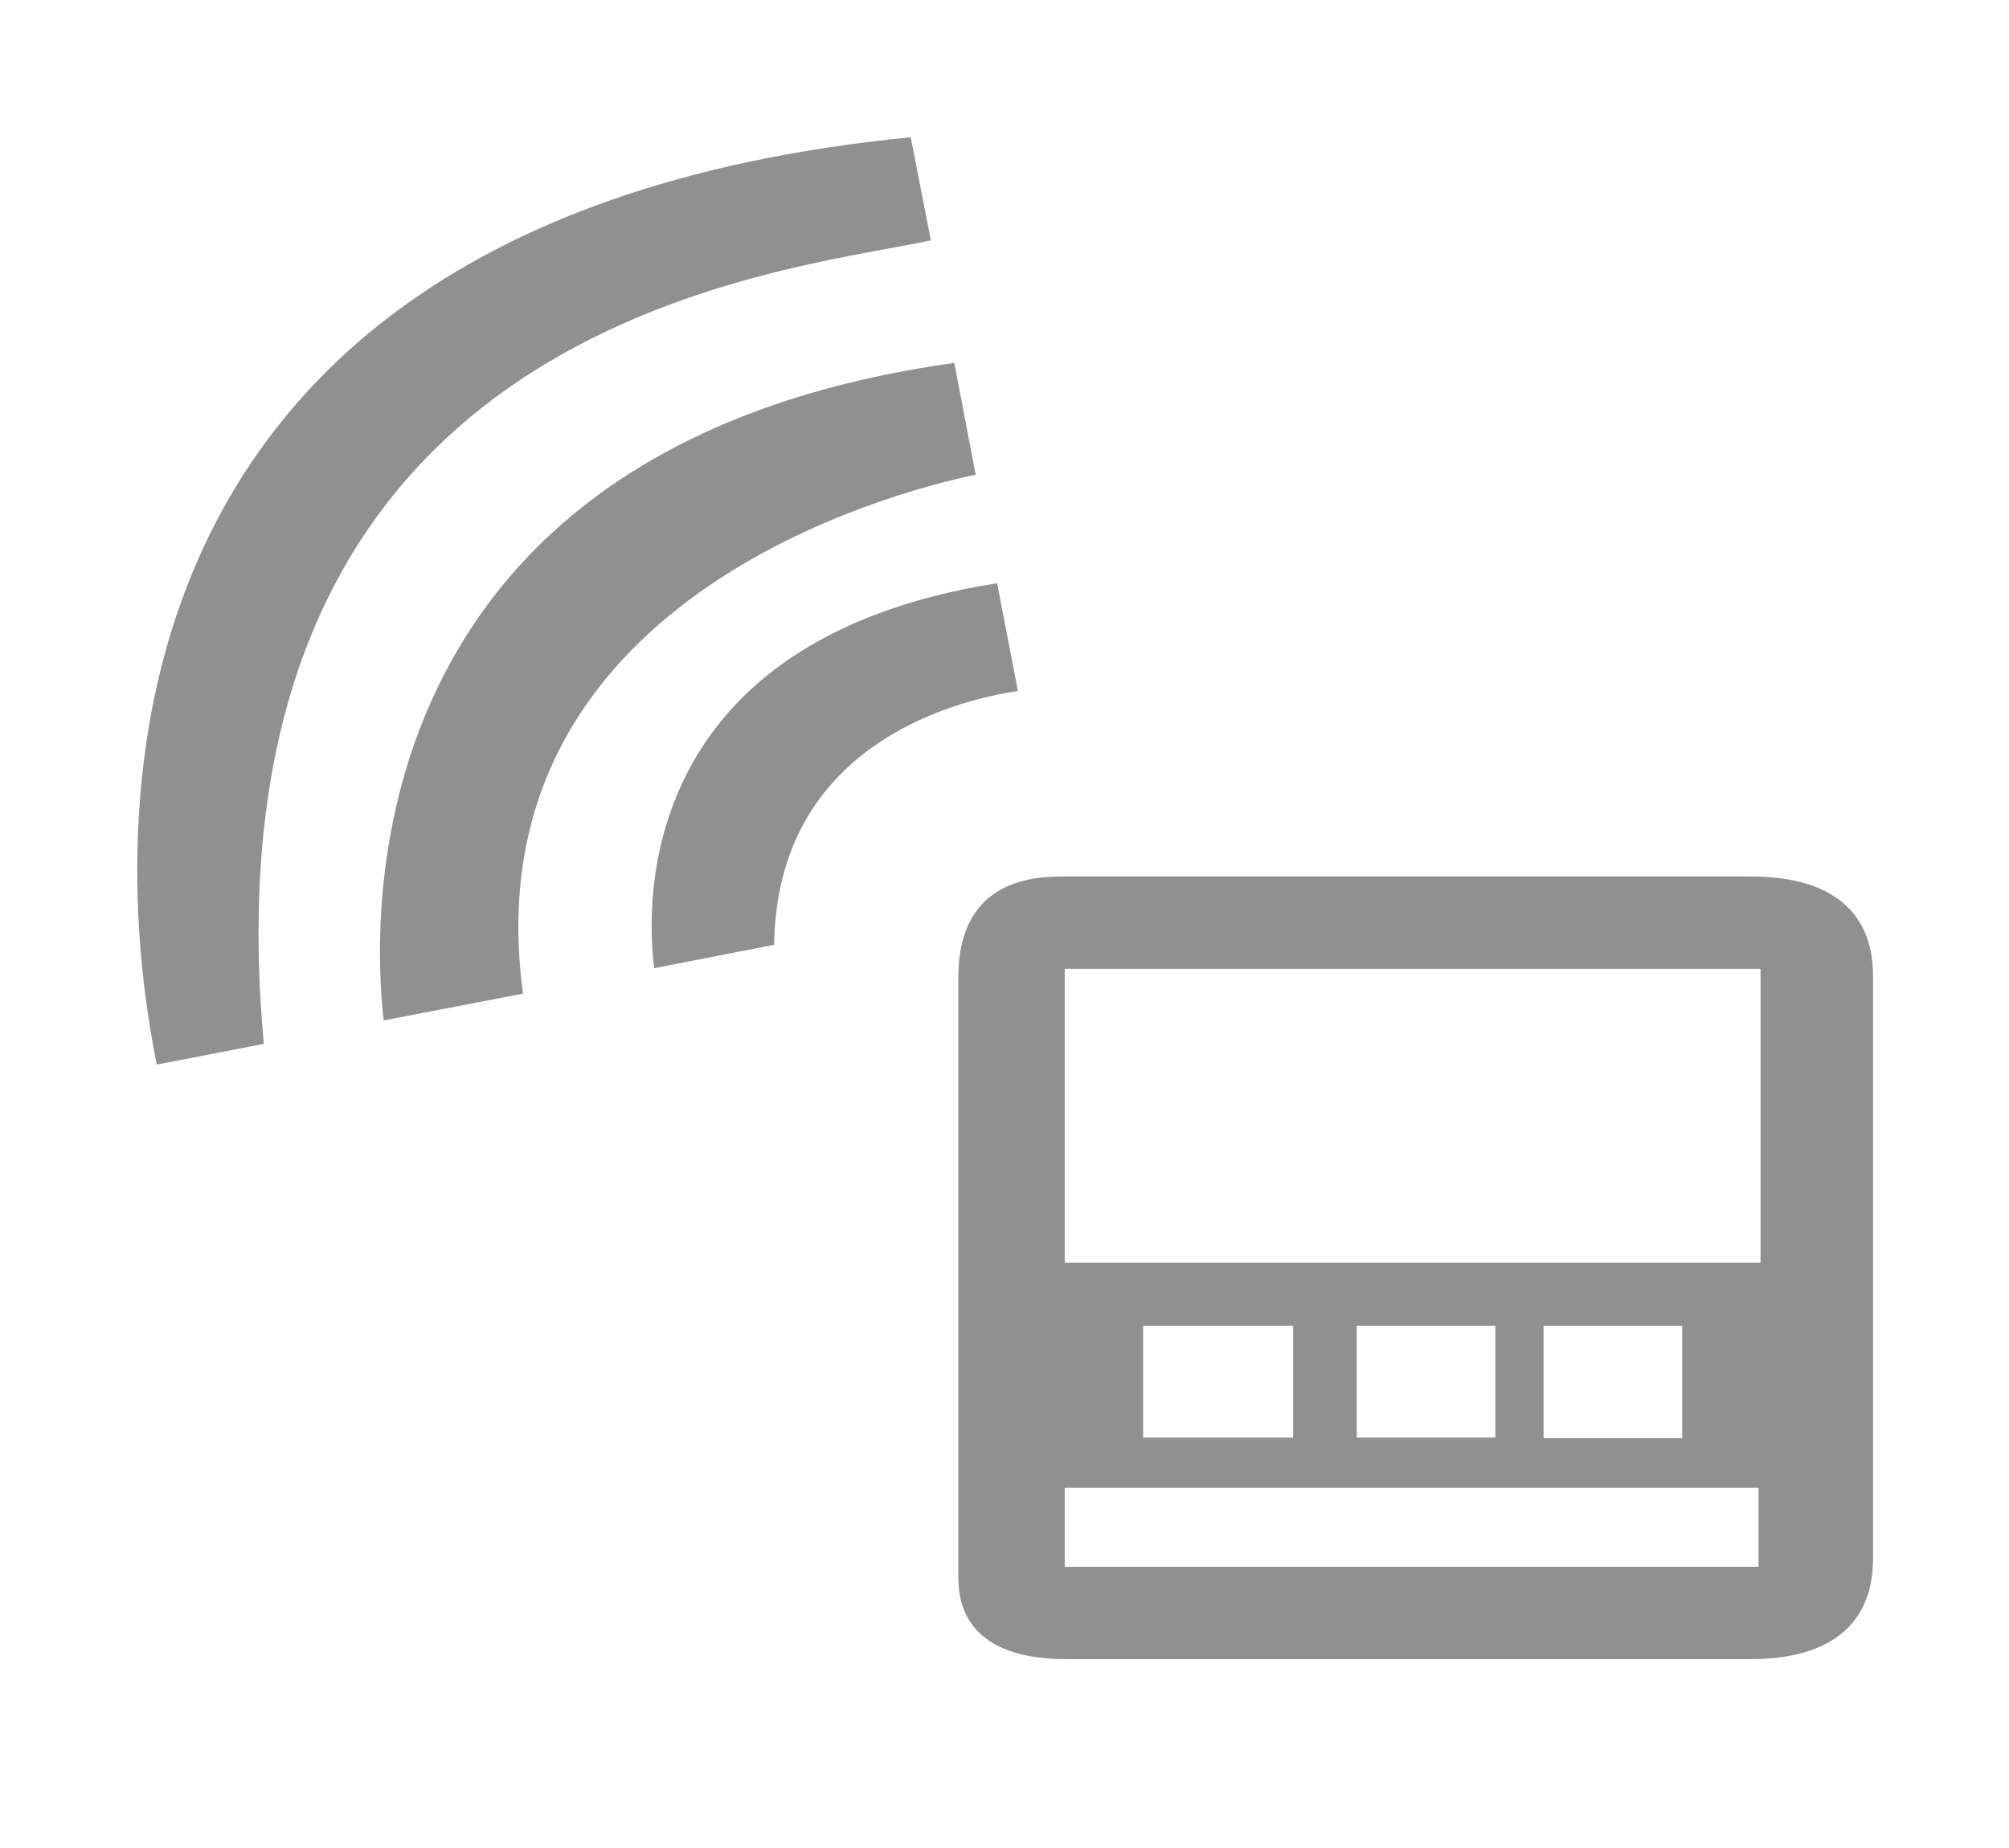
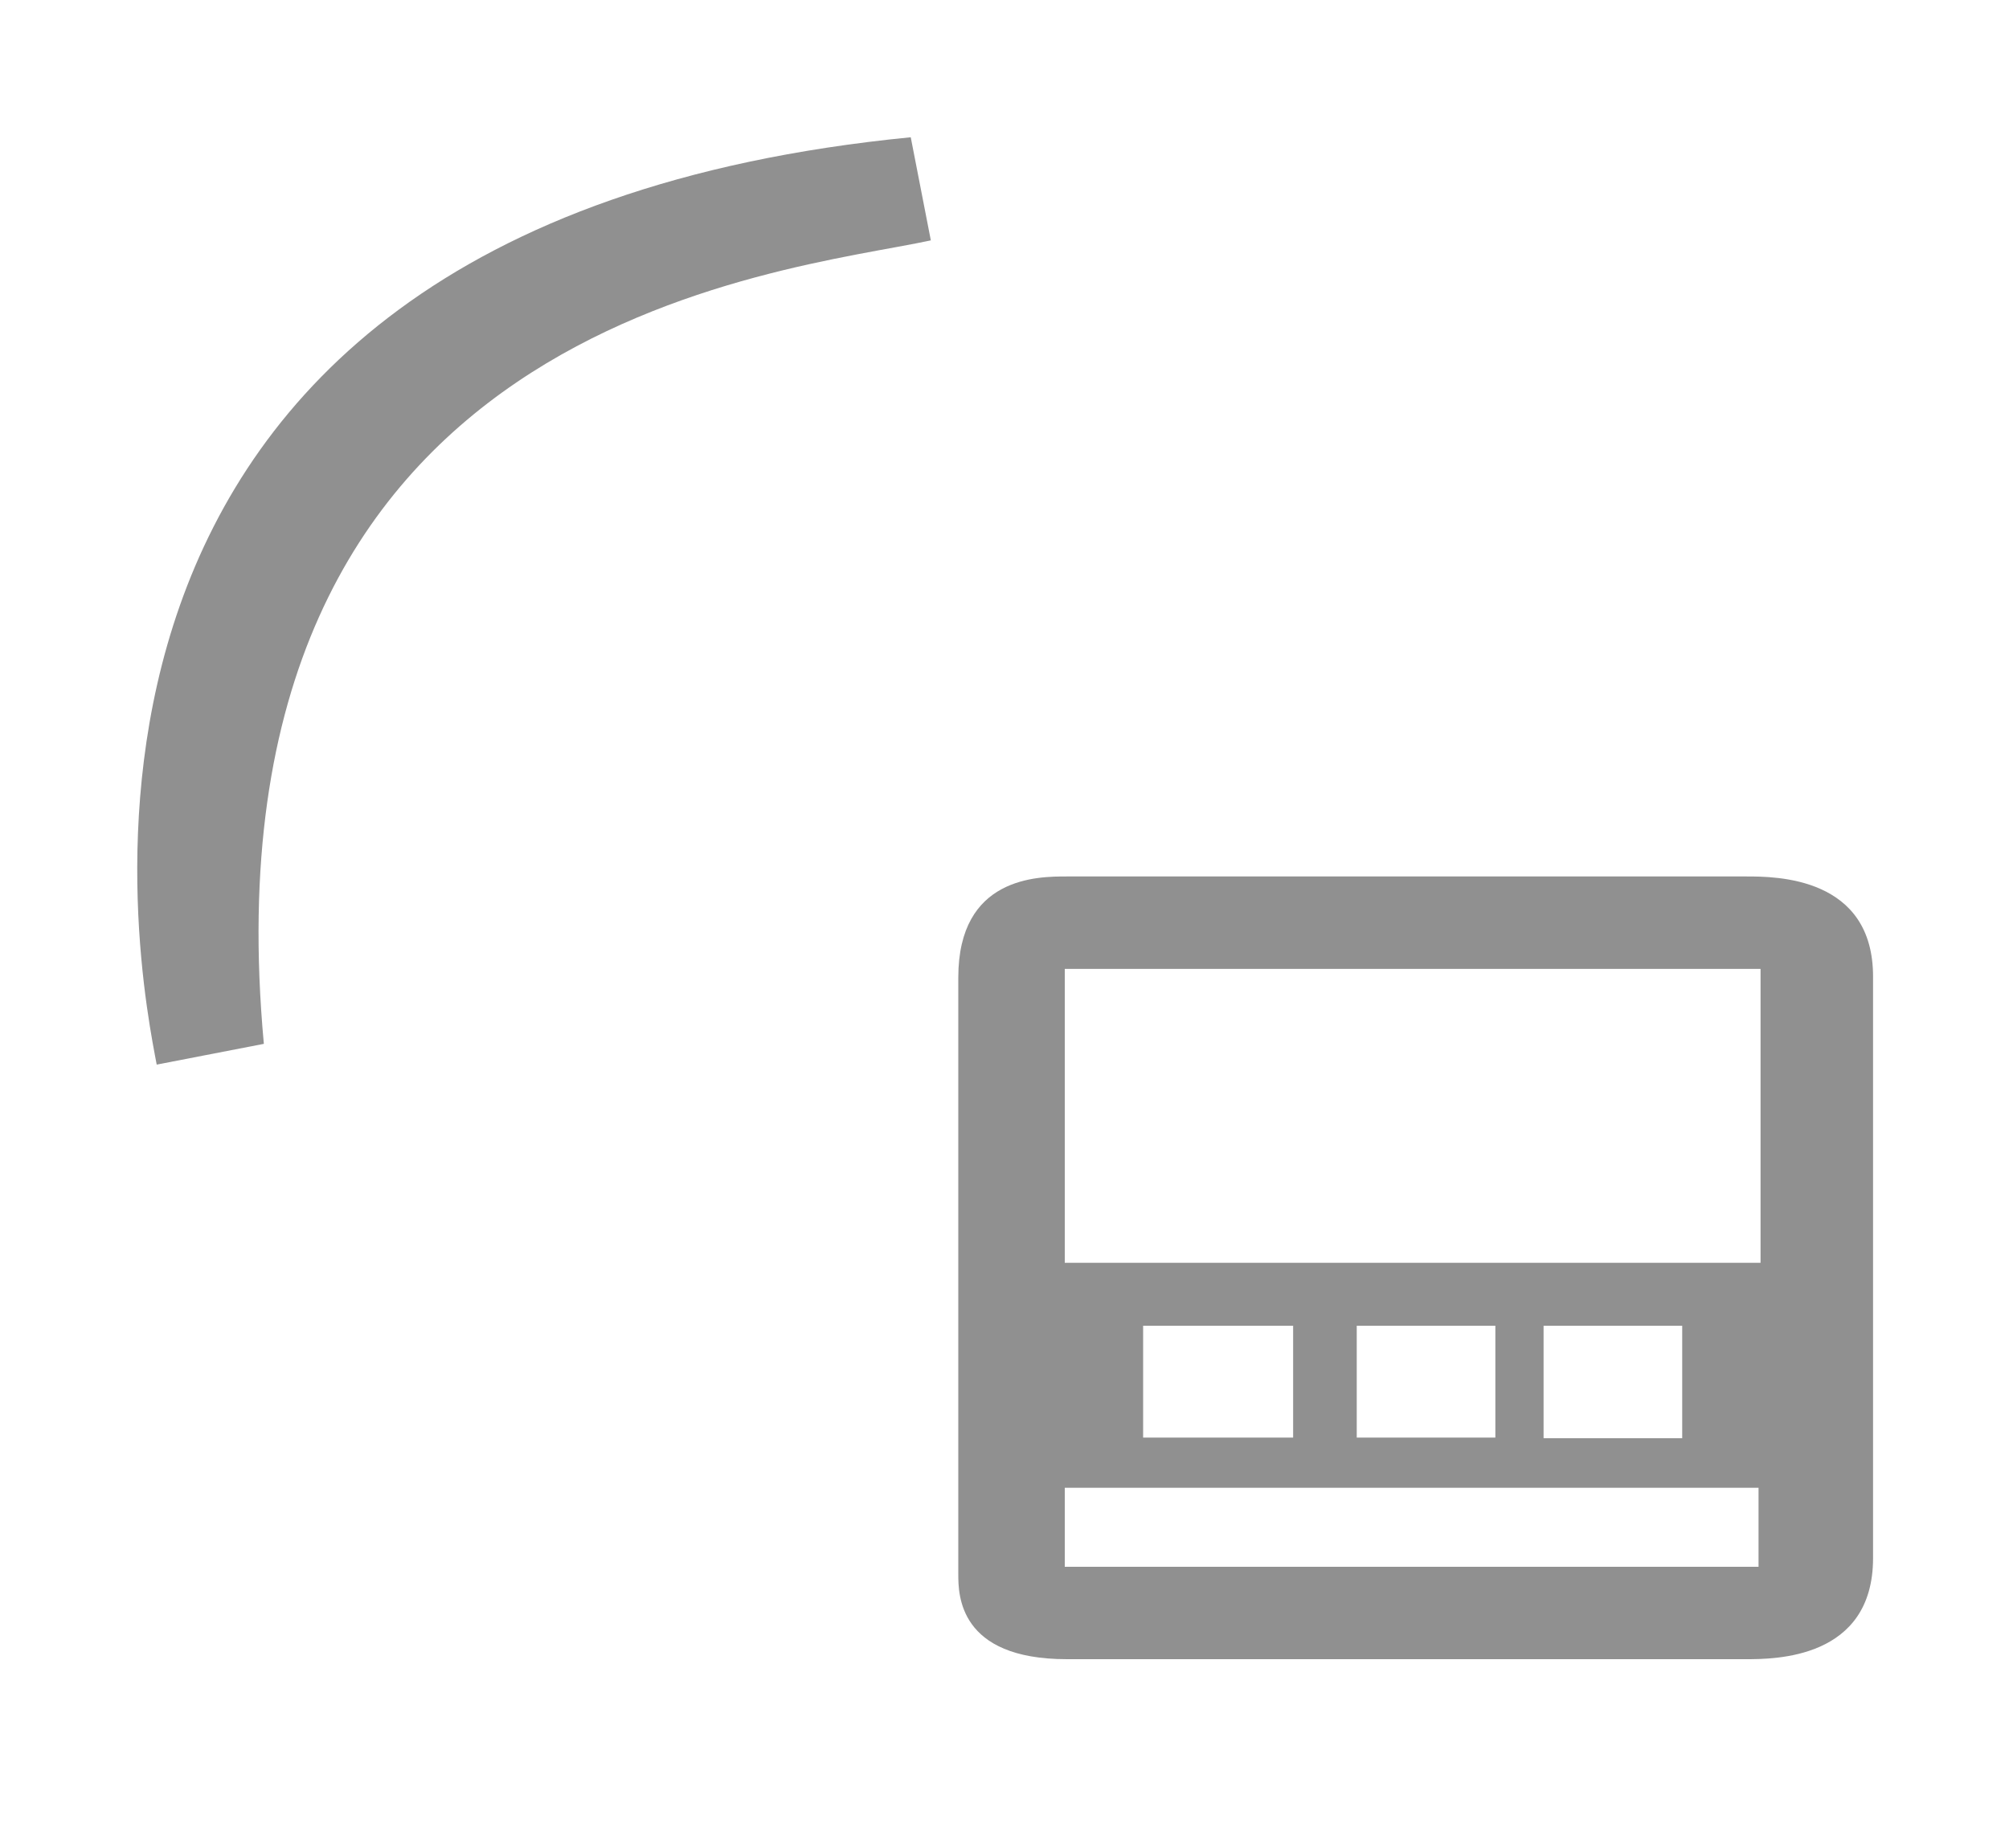
<svg xmlns="http://www.w3.org/2000/svg" version="1.1" id="Layer_1" x="0px" y="0px" viewBox="0 0 300 276" enable-background="new 0 0 300 276" xml:space="preserve">
  <g>
    <path fill="#909090" d="M260.8,130.9H159.3c-4.3,0-16.2,0-16.2,15.1v89.1c0,3,0,12.7,16.2,12.7h101.4c4.3,0,19,0,19-15.1V146   C279.8,130.9,265.1,130.9,260.8,130.9z M170.7,198h22.4v16.7h-22.4V198z M262.6,234H159v-11.8h103.6V234z M202.6,214.8V198h20.7   v16.7H202.6z M251.2,214.8h-20.7V198h20.7V214.8z M262.9,188.6H159v-43.9h103.9V188.6z" />
    <g>
-       <path fill="none" d="M78.1,148.4l19.5-3.8c-1.2-9.9-2.4-49,51.2-57.5l-3.1-16.2C133.7,73.4,70.2,89.6,78.1,148.4z" />
-       <path fill="none" d="M39.4,155.9l17.9-3.5c-1.6-13.6-5.7-85.5,85.2-98.2l-2.6-13.4C122.7,41.1,29.4,47.6,39.4,155.9z" />
-       <path fill="#909090" d="M97.7,144.6l17.9-3.5c0.4-29.5,26.4-36.4,36.4-37.9l-3.1-16.1C95.2,95.6,96.4,134.7,97.7,144.6z" />
-       <path fill="#909090" d="M57.3,152.4l20.8-4c-8-58.8,55.5-75,67.6-77.5l-3.2-16.7C51.6,66.9,55.7,138.8,57.3,152.4z" />
      <path fill="#909090" d="M139,35.9l-3-15.4C-2.7,34.1,21.2,147.2,23.4,159l16-3.1C29.4,47.6,116.9,40.7,139,35.9z" />
    </g>
  </g>
</svg>